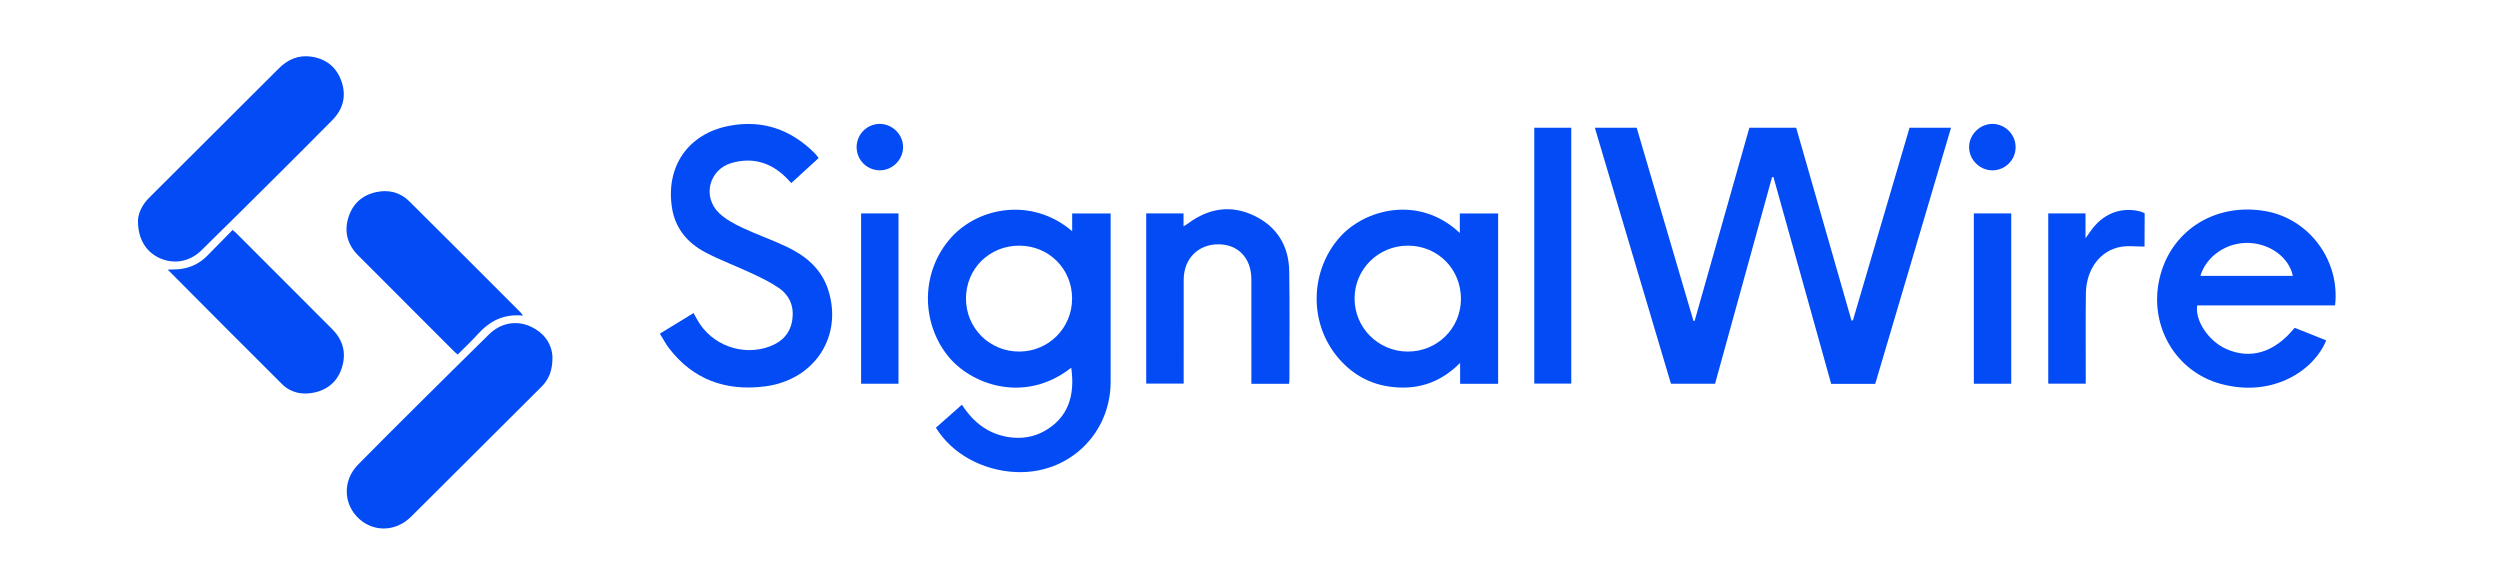
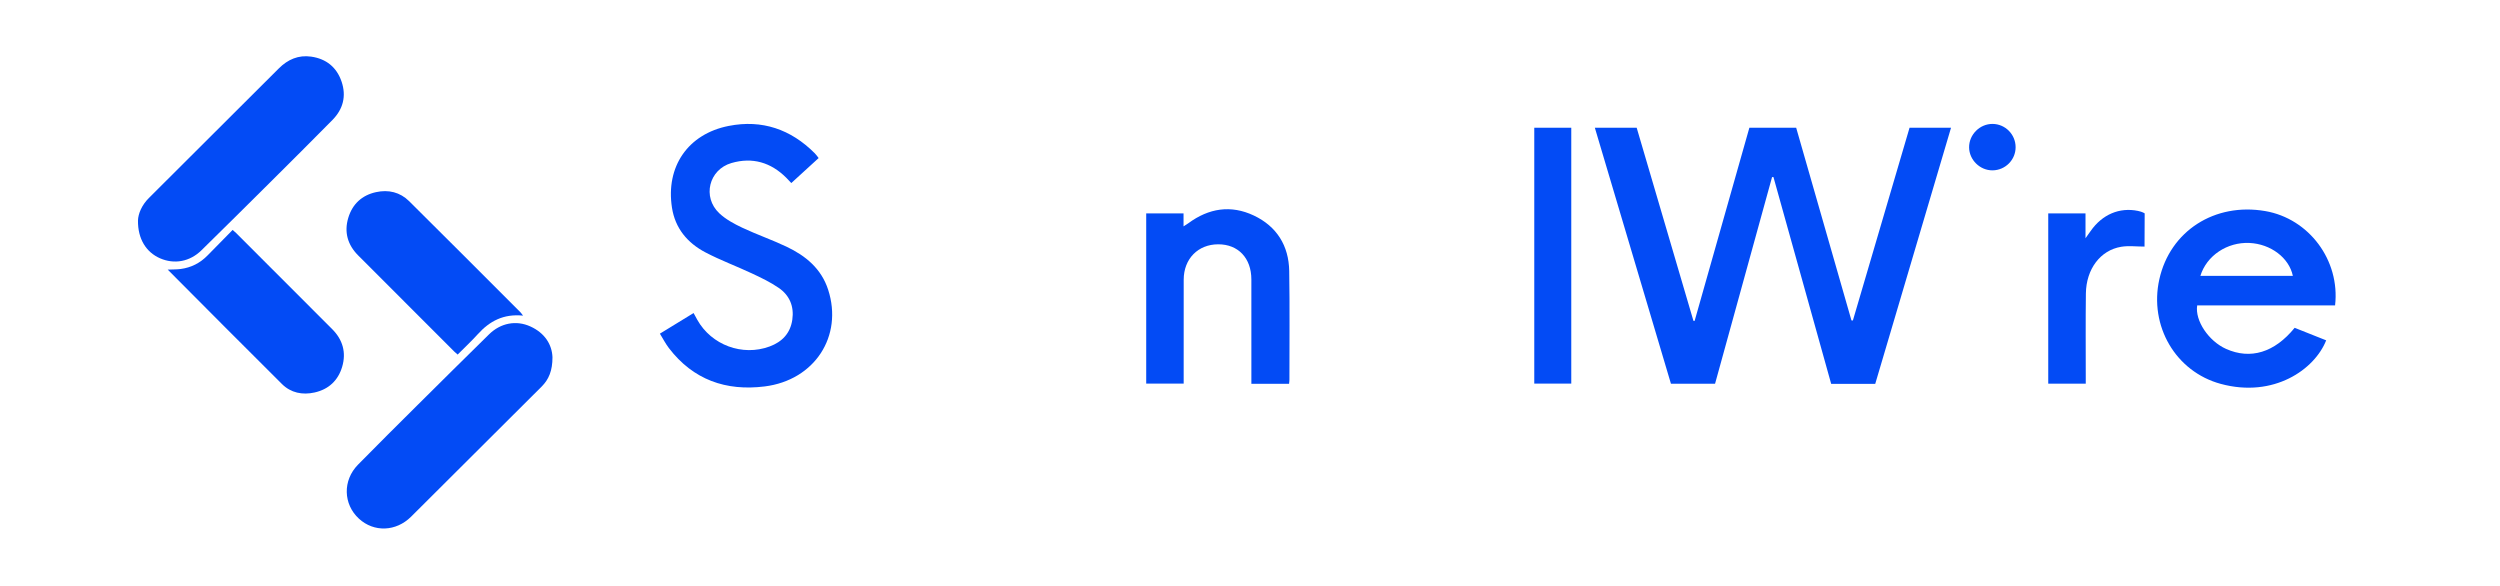
<svg xmlns="http://www.w3.org/2000/svg" preserveaspectratio="xMidYMid meet" role="img" viewBox="0 320 1920 450">
  <style type="text/css">.swblk{fill:#034BF5}.swblu{fill:#034BF5}.swpnk{fill:#034BF5}</style>
  <g>
    <path class="swblu" d="M105.97,489.32c0.16-5.21,2.93-11.81,8.36-17.24c33.26-33.18,66.56-66.33,99.8-99.53    c6.92-6.91,15.08-10.45,24.83-9.06c11.55,1.65,19.62,8.12,23.38,19.22c3.77,11.12,1.16,21.14-7.02,29.43    c-15.91,16.14-31.97,32.12-48.04,48.1c-17.48,17.38-34.98,34.74-52.58,52c-8.93,8.76-20.84,10.92-31.8,6.13    C112.3,513.73,105.78,503.52,105.97,489.32z" />
    <path class="swpnk" d="M128.81,527.07c3.79-0.17,6.91-0.08,9.97-0.49c8.02-1.06,14.88-4.54,20.56-10.34    c6.38-6.52,12.79-13,19.33-19.66c1.23,1.09,1.98,1.7,2.66,2.38c24.61,24.6,49.24,49.19,73.81,73.83c8.07,8.1,10.9,17.87,7.66,28.86    c-3.12,10.58-10.39,17.35-21.17,19.77c-9.33,2.1-18.23,0.31-25.07-6.47C187.38,586.02,158.45,556.8,128.81,527.07z" />
    <path class="swpnk" d="M401.7,562.4c-15.03-1.53-25.7,4.26-34.72,14.22c-4.89,5.4-10.23,10.39-15.51,15.69    c-1.1-0.98-1.86-1.59-2.56-2.28c-24.63-24.62-49.29-49.21-73.86-73.89c-8.07-8.1-10.89-17.89-7.56-28.89    c3.19-10.56,10.47-17.31,21.28-19.68c9.56-2.1,18.45,0,25.44,6.92c28.65,28.38,57.1,56.96,85.61,85.47    C400.25,560.39,400.57,560.92,401.7,562.4z" />
    <path class="swblu" d="M424.3,594.33c0.03,10.31-2.8,17.06-8.37,22.62c-33.38,33.3-66.75,66.6-100.19,99.85    c-11.62,11.55-28.55,12.12-40.06,1.56c-12.12-11.13-12.6-29.39-0.75-41.47c15.05-15.34,30.32-30.47,45.56-45.63    c18.31-18.2,36.65-36.36,55.06-54.45c8.91-8.75,20.84-11.07,31.77-6.1C418.43,575.74,423.92,584.63,424.3,594.33z" />
  </g>
  <g>
    <path class="swblk" d="M1440.17,614.83c-11.59,0-22.56,0-33.82,0c-14.79-52.99-29.56-105.91-44.33-158.82    c-0.36-0.01-0.71-0.02-1.07-0.03c-14.57,52.83-29.15,105.67-43.79,158.74c-11.17,0-22.28,0-33.87,0    c-19.42-65.31-38.88-130.76-58.45-196.61c10.97,0,21.26,0,32.13,0c14.51,49.37,29.06,98.85,43.6,148.33c0.3,0.01,0.6,0.02,0.9,0.02    c14-49.41,28-98.81,42.05-148.37c11.97,0,23.77,0,35.94,0c14.16,49.34,28.31,98.66,42.46,147.99c0.37,0.02,0.73,0.03,1.1,0.05    c14.49-49.31,28.99-98.62,43.52-148.05c10.52,0,20.82,0,31.86,0C1478.95,483.8,1459.58,549.23,1440.17,614.83z" />
-     <path class="swblk" d="M823.43,497.54c0-5.07,0-9.17,0-13.59c9.92,0,19.34,0,29.54,0c0,1.89,0,3.81,0,5.73    c0,41.15,0.01,82.29,0,123.44c-0.02,40.33-32.48,71.24-72.87,69.42c-25.54-1.15-49.14-14.13-61.31-34.08    c6.47-5.72,13.02-11.52,19.96-17.65c8.66,13.51,20.32,22.61,36.3,24.95c9.43,1.38,18.64,0.03,27.08-4.71    c17.78-10,23.74-26.63,20.58-48.65c-36.09,28.36-77.83,12.65-95.12-9.54c-20.91-26.82-19.83-65.24,2.95-90.49    C751.36,479.27,792.26,471.07,823.43,497.54z M823.38,549.29c0.01-22.72-17.75-40.54-40.48-40.62    c-23.05-0.08-41.02,17.69-41.03,40.58c-0.01,22.78,18.11,40.8,40.98,40.75C805.36,589.95,823.37,571.86,823.38,549.29z" />
    <path class="swblk" d="M628.72,441.38c-7.03,6.43-13.88,12.69-21,19.2c-1.39-1.47-2.58-2.78-3.83-4.03    c-11.85-11.84-26-16.02-42.09-11.36c-17.41,5.05-22.6,26.18-9.36,38.62c4.97,4.67,11.36,8.11,17.61,11.06    c11.12,5.24,22.8,9.28,33.91,14.54c14.7,6.96,26.78,16.82,32.06,33.09c11.57,35.66-10.34,69.46-48.73,74.28    c-29.74,3.73-54.94-5.09-73.6-29.49c-2.51-3.28-4.41-7.02-6.89-11.04c8.75-5.35,17.18-10.52,25.87-15.83    c1.1,2.02,1.96,3.6,2.84,5.18c10.88,19.43,34.71,28.23,55.58,20.49c9.65-3.58,15.9-10.15,17.41-20.59    c1.47-10.19-2.1-18.65-10.38-24.37c-6.37-4.4-13.5-7.8-20.55-11.11c-11.88-5.58-24.27-10.14-35.86-16.23    c-13.74-7.22-23.19-18.44-25.64-34.31c-4.88-31.53,12.25-56.62,43.61-62.78c25.57-5.03,47.67,2.59,66.05,21    C626.77,438.72,627.59,439.97,628.72,441.38z" />
-     <path class="swblk" d="M1121.14,498.94c0-5.21,0-9.94,0-14.99c10.09,0,19.62,0,29.42,0c0,43.74,0,87.14,0,130.81    c-9.71,0-19.14,0-29.18,0c0-4.85,0-9.74,0-16.03c-16.16,16.22-34.8,21.32-55.67,17.96c-15.91-2.56-28.91-10.68-39.06-23.2    c-21.79-26.87-20.23-66.36,2.68-91.74C1048.1,480.97,1089.52,469.22,1121.14,498.94z M1081.47,508.66    c-22.83-0.1-41.19,18.03-41.16,40.66c0.03,22.4,18.2,40.57,40.7,40.68c22.67,0.12,40.85-17.72,41-40.22    C1122.15,526.79,1104.38,508.76,1081.47,508.66z" />
    <path class="swblk" d="M1793.34,554.53c-35.48,0-70.73,0-105.9,0c-1.84,11.73,8.82,27.48,22.23,33.45    c18.74,8.35,37.18,2.79,52.62-16.22c7.95,3.16,16.08,6.39,24.21,9.62c-8.79,22.33-40.26,44.48-80.96,33.44    c-34.66-9.4-55.14-44.53-47.17-80.34c8.25-37.06,42.49-59.09,81.39-52.37C1773.31,487.91,1797.31,519.91,1793.34,554.53z     M1689.89,531.88c23.88,0,47.42,0,71.02,0c-2.88-13.91-17.03-24.55-33.36-25.29C1710.53,505.81,1694.67,516.28,1689.89,531.88z" />
    <path class="swblk" d="M908.96,483.89c0,3.31,0,6.26,0,9.97c1.61-1.04,2.67-1.65,3.65-2.38c15.65-11.57,32.67-14.31,50.32-5.96    c17.65,8.35,26.87,23.18,27.19,42.67c0.45,27.82,0.15,55.66,0.16,83.49c0,0.95-0.16,1.91-0.27,3.08c-9.56,0-18.84,0-28.95,0    c0-1.69,0-3.44,0-5.18c0-25,0.02-49.99-0.01-74.99c-0.02-16.38-10.13-27.02-25.54-26.96c-15.46,0.06-26.39,11.17-26.43,27.13    c-0.08,26.49-0.02,52.98-0.02,79.86c-9.58,0-18.98,0-28.77,0c0-43.39,0-86.92,0-130.72C889.74,483.89,899.01,483.89,908.96,483.89z    " />
    <path class="swblk" d="M1178.32,418.09c9.51,0,18.78,0,28.42,0c0,65.46,0,130.81,0,196.54c-9.26,0-18.66,0-28.42,0    C1178.32,549.37,1178.32,484.02,1178.32,418.09z" />
    <path class="swblk" d="M1573.05,483.91c9.74,0,19.01,0,28.62,0c0,6.05,0,11.83,0,19.05c1.84-2.58,2.92-4.07,3.97-5.57    c8.92-12.76,22.18-18.31,36.29-15.42c3.61,0.74,5.18,1.9,5.18,1.9c0,7.22-0.11,19.2-0.11,25.51c-6.24,0-12.22-0.79-17.92,0.15    c-16,2.64-26.88,17.11-27.12,35.86c-0.27,21.14-0.09,42.29-0.1,63.43c0,1.82,0,3.63,0,5.82c-9.64,0-19.02,0-28.81,0    C1573.05,571.24,1573.05,527.75,1573.05,483.91z" />
-     <path class="swblk" d="M1515.91,483.91c9.63,0,19.04,0,28.72,0c0,43.64,0,87.06,0,130.79c-9.48,0-18.89,0-28.72,0    C1515.91,571.33,1515.91,527.94,1515.91,483.91z" />
    <path class="swblk" d="M1547.99,433.02c0.03,9.74-7.9,17.72-17.69,17.81c-9.64,0.09-17.92-7.99-18.03-17.58    c-0.11-9.83,8.22-18.17,18.05-18.08C1540.08,415.25,1547.96,423.22,1547.99,433.02z" />
-     <path class="swblk" d="M661.33,483.88c9.58,0,18.98,0,28.72,0c0,43.68,0,87.09,0,130.81c-9.49,0-18.92,0-28.72,0    C661.33,571.21,661.33,527.68,661.33,483.88z" />
-     <path class="swblk" d="M657.88,432.77c0.11-9.75,8.17-17.69,17.89-17.62c9.88,0.07,18.09,8.52,17.8,18.31    c-0.28,9.65-8.64,17.59-18.25,17.34C665.48,450.55,657.77,442.57,657.88,432.77z" />
  </g>
</svg>